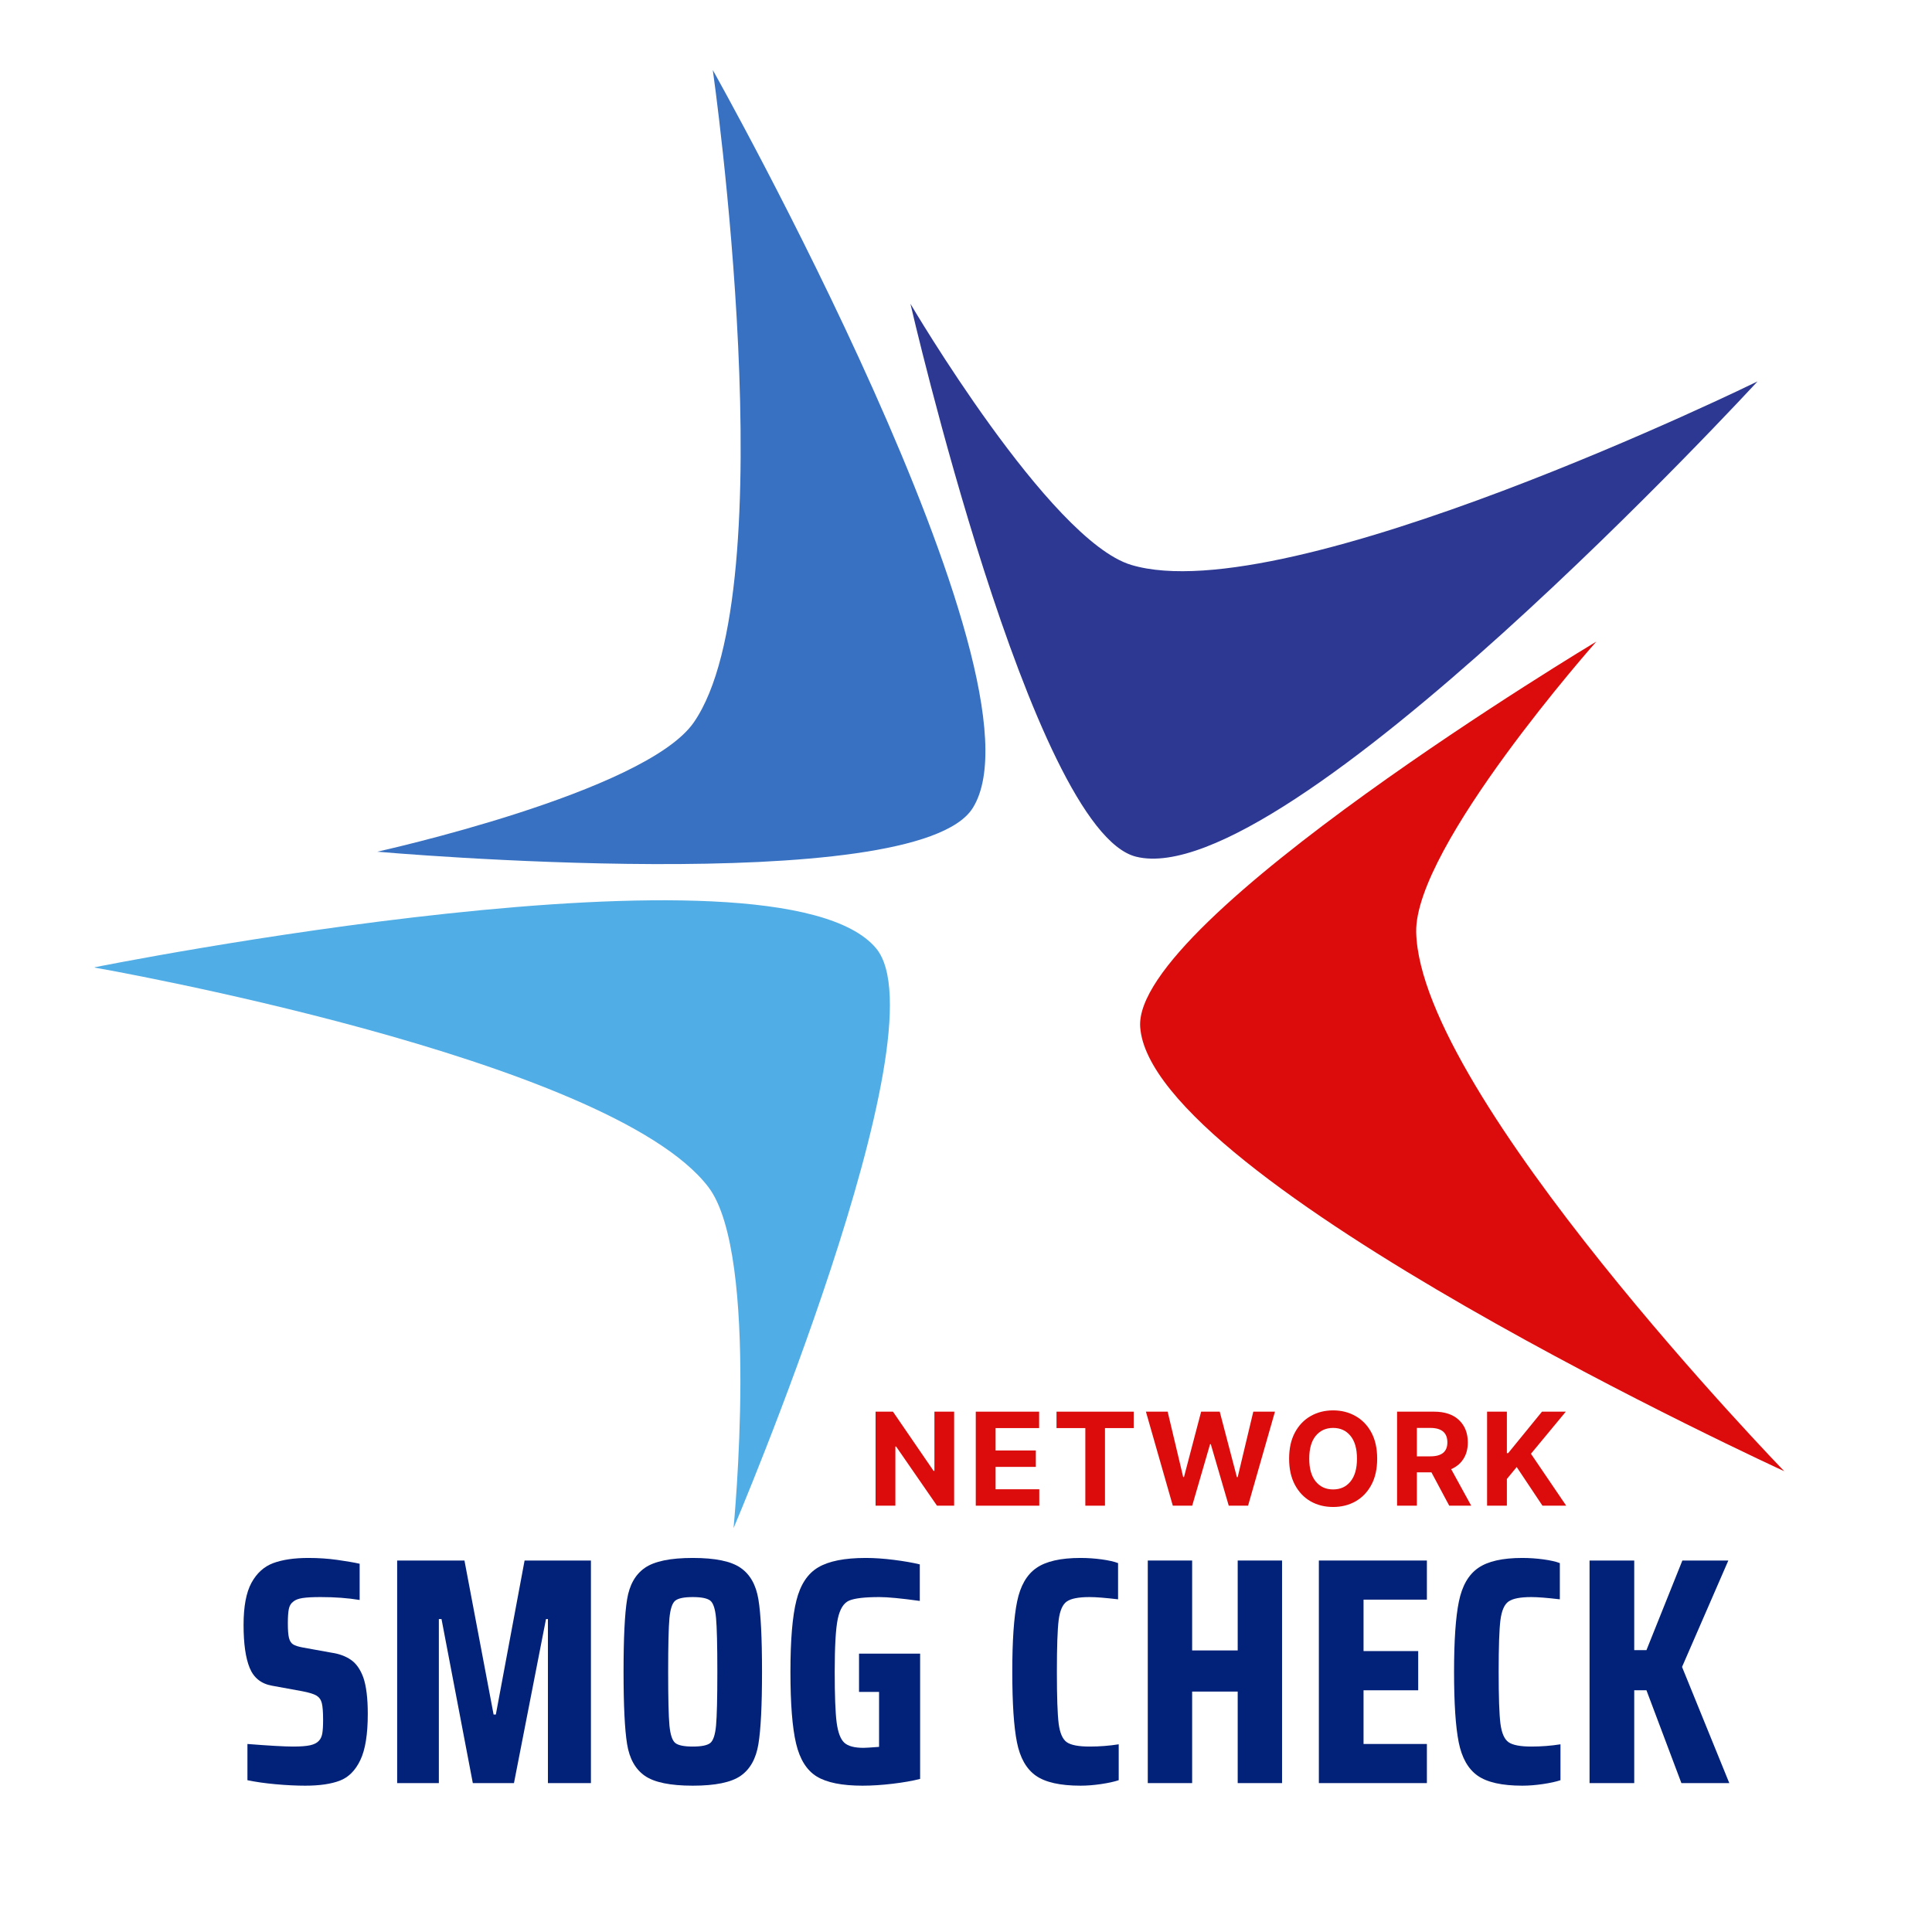
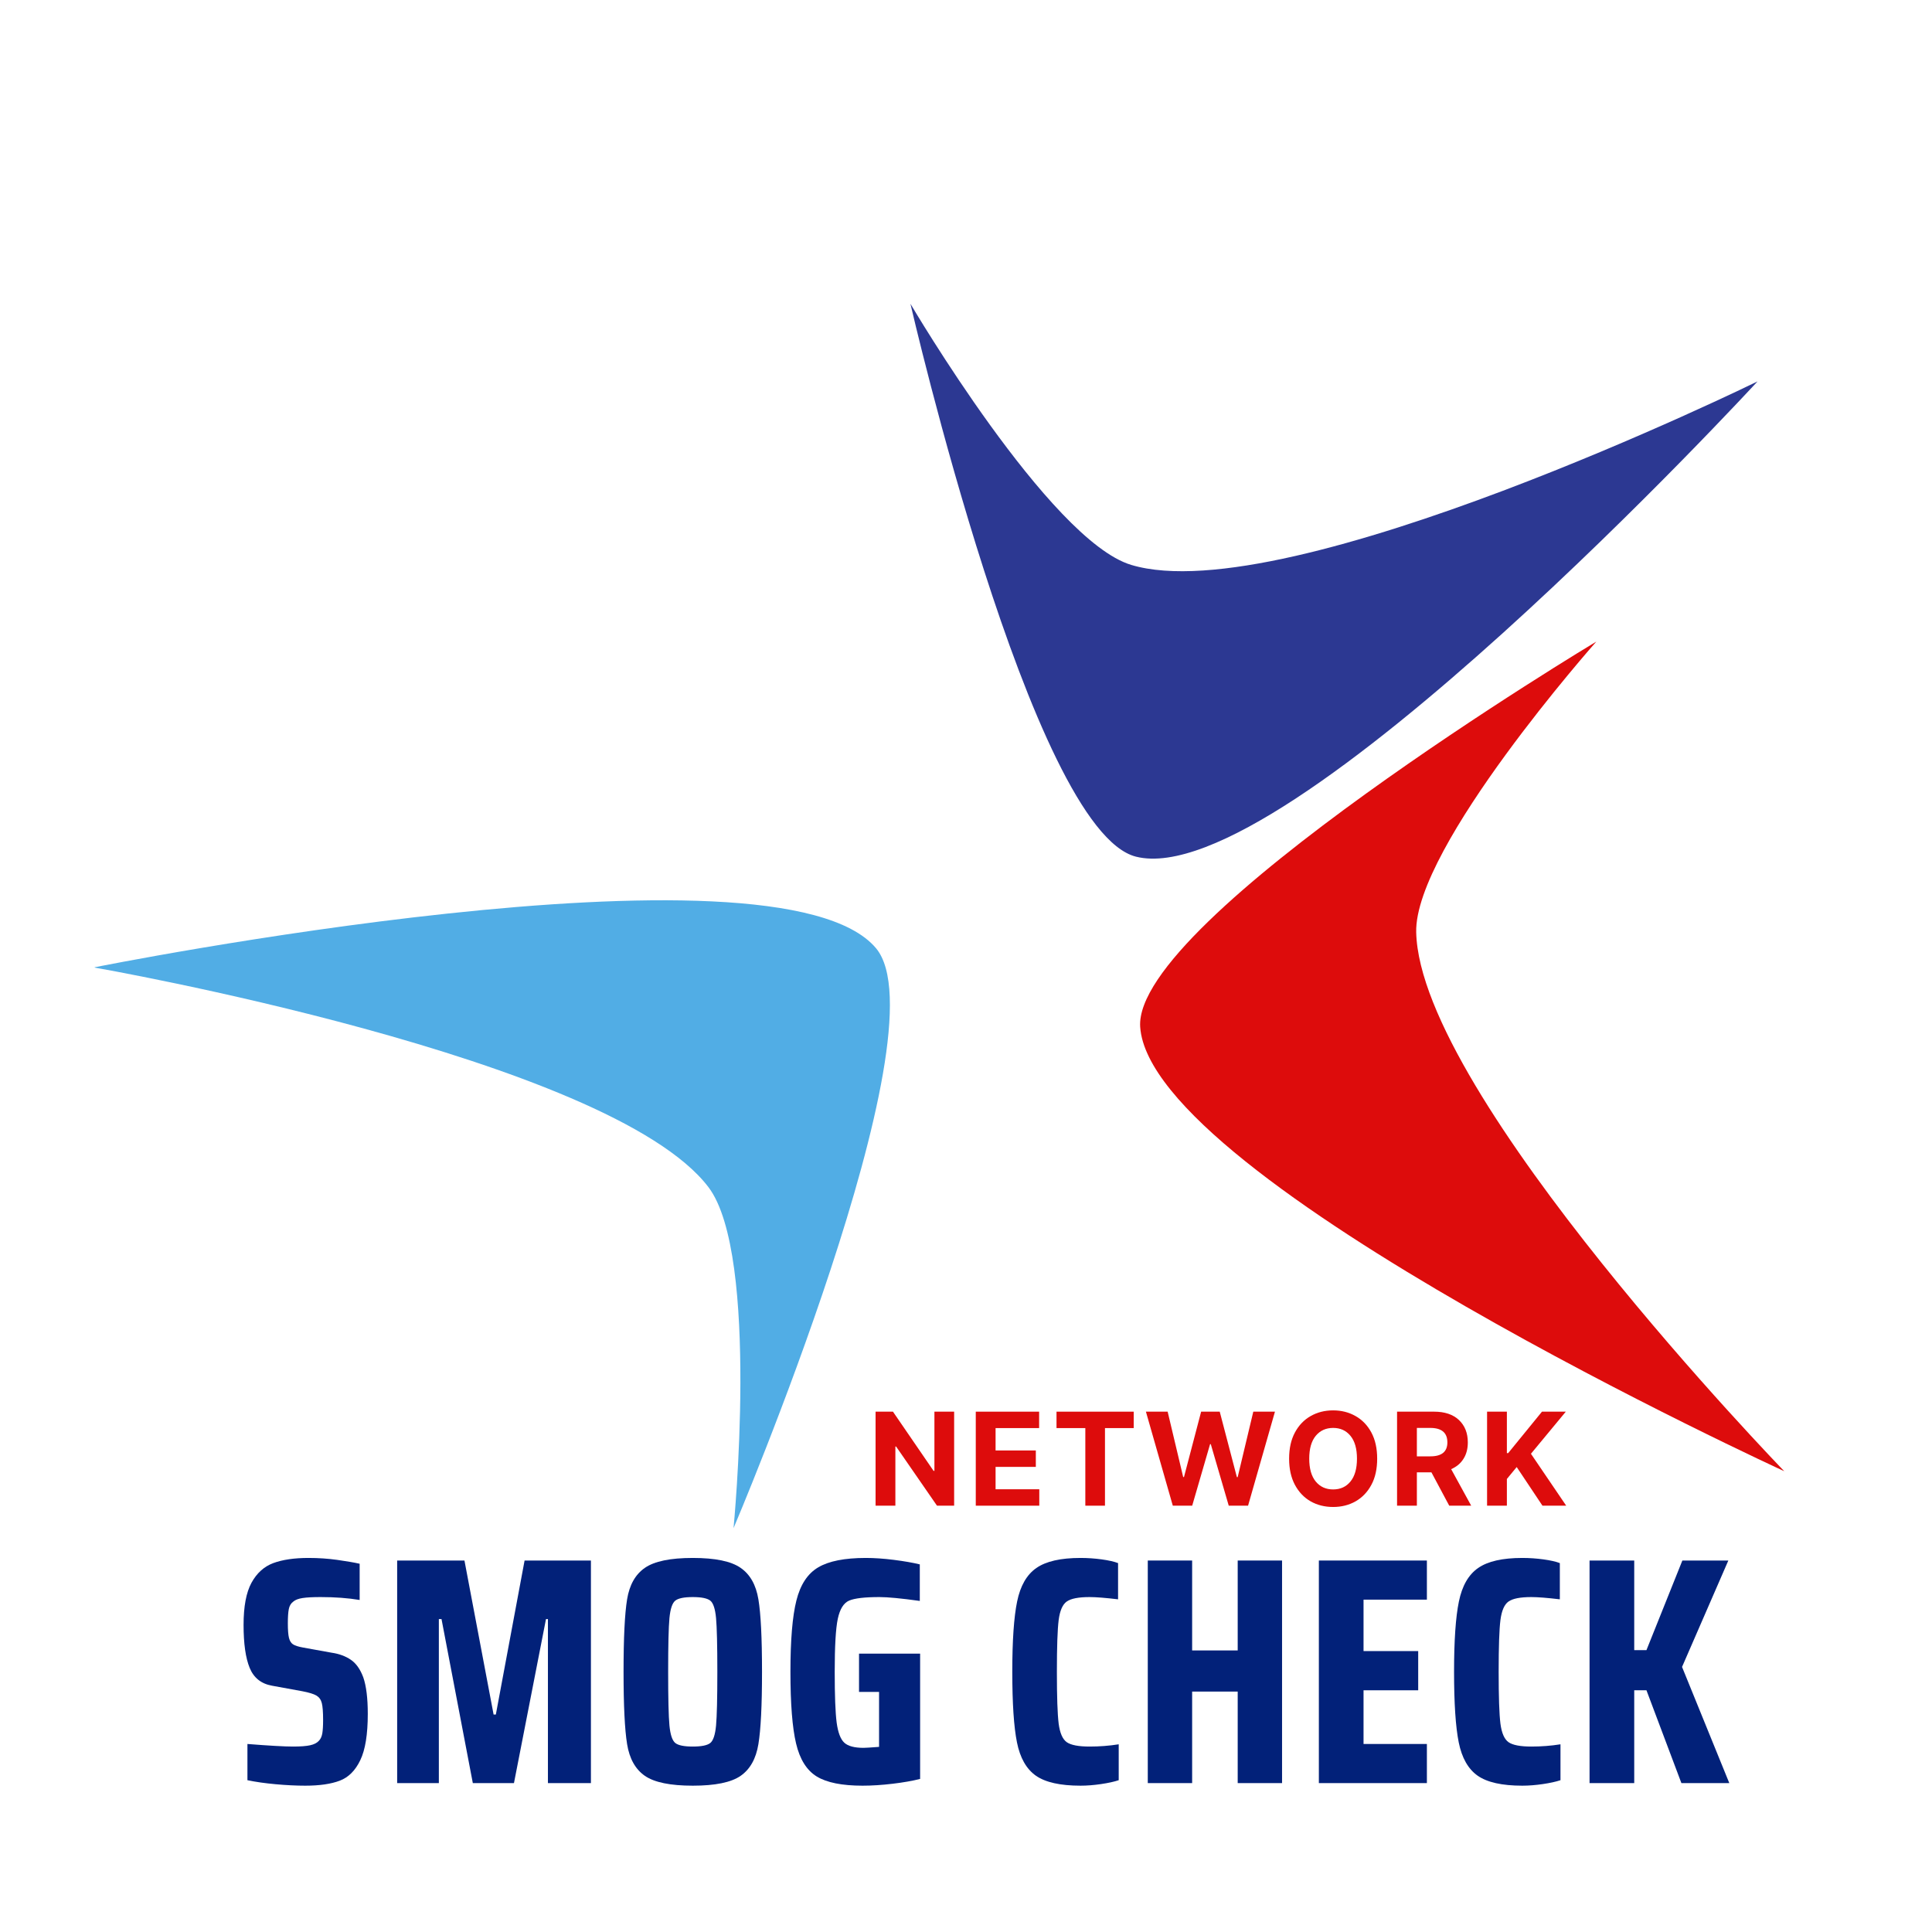
<svg xmlns="http://www.w3.org/2000/svg" width="500" zoomAndPan="magnify" viewBox="0 0 375 375" height="500" preserveAspectRatio="xMidYMid meet" version="1.0">
  <defs>
    <g />
    <clipPath id="9a447a668a">
      <path d="M 221 124 L 347 124 L 347 286 L 221 286 Z M 221 124 " clip-rule="nonzero" />
    </clipPath>
    <clipPath id="fa21ea6ccb">
      <path d="M 237.172 -61.949 L 445.371 210.316 L 186.805 408.039 L -21.395 135.77 Z M 237.172 -61.949 " clip-rule="nonzero" />
    </clipPath>
    <clipPath id="86db0119b2">
      <path d="M 237.172 -61.949 L 445.371 210.316 L 186.805 408.039 L -21.395 135.77 Z M 237.172 -61.949 " clip-rule="nonzero" />
    </clipPath>
    <clipPath id="23d9cdc34e">
      <path d="M 176 58 L 342 58 L 342 167 L 176 167 Z M 176 58 " clip-rule="nonzero" />
    </clipPath>
    <clipPath id="4df3630944">
      <path d="M 237.172 -61.949 L 445.371 210.316 L 186.805 408.039 L -21.395 135.77 Z M 237.172 -61.949 " clip-rule="nonzero" />
    </clipPath>
    <clipPath id="560e8c73ce">
      <path d="M 237.172 -61.949 L 445.371 210.316 L 186.805 408.039 L -21.395 135.77 Z M 237.172 -61.949 " clip-rule="nonzero" />
    </clipPath>
    <clipPath id="357b032935">
-       <path d="M 73 13 L 192 13 L 192 168 L 73 168 Z M 73 13 " clip-rule="nonzero" />
-     </clipPath>
+       </clipPath>
    <clipPath id="a47171633d">
      <path d="M 237.172 -61.949 L 445.371 210.316 L 186.805 408.039 L -21.395 135.77 Z M 237.172 -61.949 " clip-rule="nonzero" />
    </clipPath>
    <clipPath id="5ec3241f8a">
      <path d="M 237.172 -61.949 L 445.371 210.316 L 186.805 408.039 L -21.395 135.77 Z M 237.172 -61.949 " clip-rule="nonzero" />
    </clipPath>
    <clipPath id="a529e3a604">
      <path d="M 18 174 L 173 174 L 173 297 L 18 297 Z M 18 174 " clip-rule="nonzero" />
    </clipPath>
    <clipPath id="2af3cfc8de">
      <path d="M 237.172 -61.949 L 445.371 210.316 L 186.805 408.039 L -21.395 135.77 Z M 237.172 -61.949 " clip-rule="nonzero" />
    </clipPath>
    <clipPath id="823bb3e0b1">
      <path d="M 237.172 -61.949 L 445.371 210.316 L 186.805 408.039 L -21.395 135.77 Z M 237.172 -61.949 " clip-rule="nonzero" />
    </clipPath>
  </defs>
  <g clip-path="url(#9a447a668a)">
    <g clip-path="url(#fa21ea6ccb)">
      <g clip-path="url(#86db0119b2)">
        <path fill="#dd0c0c" d="M 221.309 199.336 C 223.344 229.168 346.324 285.562 346.324 285.562 C 346.324 285.562 275.59 212.613 274.883 180.949 C 274.516 164.359 309.848 124.531 309.848 124.531 C 309.848 124.531 219.887 178.473 221.309 199.336 " fill-opacity="1" fill-rule="nonzero" />
      </g>
    </g>
  </g>
  <g clip-path="url(#23d9cdc34e)">
    <g clip-path="url(#4df3630944)">
      <g clip-path="url(#560e8c73ce)">
        <path fill="#2c3892" d="M 220.5 166.281 C 249.496 173.566 341.137 74.031 341.137 74.031 C 341.137 74.031 249.898 118.762 219.566 109.648 C 203.68 104.871 176.715 58.961 176.715 58.961 C 176.715 58.961 200.219 161.188 220.5 166.281 " fill-opacity="1" fill-rule="nonzero" />
      </g>
    </g>
  </g>
  <g clip-path="url(#357b032935)">
    <g clip-path="url(#a47171633d)">
      <g clip-path="url(#5ec3241f8a)">
        <path fill="#3871c1" d="M 188.809 156.836 C 204.699 131.508 138.355 13.598 138.355 13.598 C 138.355 13.598 152.703 114.191 134.66 140.223 C 125.207 153.859 73.215 165.316 73.215 165.316 C 73.215 165.316 177.699 174.551 188.809 156.836 " fill-opacity="1" fill-rule="nonzero" />
      </g>
    </g>
  </g>
  <g clip-path="url(#a529e3a604)">
    <g clip-path="url(#2af3cfc8de)">
      <g clip-path="url(#823bb3e0b1)">
        <path fill="#51ade5" d="M 170.039 184.055 C 150.855 161.117 18.215 187.777 18.215 187.777 C 18.215 187.777 118.32 205.219 137.504 230.418 C 147.551 243.625 142.379 296.617 142.379 296.617 C 142.379 296.617 183.449 200.094 170.039 184.055 " fill-opacity="1" fill-rule="nonzero" />
      </g>
    </g>
  </g>
  <g fill="#022179" fill-opacity="1">
    <g transform="translate(45.386, 346.099)">
      <g>
        <path d="M 13.875 0.5 C 12.113 0.5 10.195 0.406 8.125 0.219 C 6.062 0.031 4.234 -0.227 2.641 -0.562 L 2.641 -7.594 C 6.91 -7.258 9.859 -7.094 11.484 -7.094 C 12.953 -7.094 14.062 -7.176 14.812 -7.344 C 15.57 -7.508 16.141 -7.801 16.516 -8.219 C 16.848 -8.562 17.066 -9.035 17.172 -9.641 C 17.273 -10.242 17.328 -11.113 17.328 -12.25 C 17.328 -13.789 17.242 -14.883 17.078 -15.531 C 16.91 -16.188 16.566 -16.672 16.047 -16.984 C 15.523 -17.297 14.613 -17.578 13.312 -17.828 L 7.406 -18.906 C 5.312 -19.281 3.867 -20.43 3.078 -22.359 C 2.285 -24.285 1.891 -27.066 1.891 -30.703 C 1.891 -34.266 2.398 -36.988 3.422 -38.875 C 4.453 -40.758 5.863 -42.035 7.656 -42.703 C 9.457 -43.367 11.738 -43.703 14.5 -43.703 C 16.426 -43.703 18.281 -43.578 20.062 -43.328 C 21.844 -43.078 23.297 -42.828 24.422 -42.578 L 24.422 -35.547 C 22.16 -35.922 19.629 -36.109 16.828 -36.109 C 15.316 -36.109 14.156 -36.047 13.344 -35.922 C 12.531 -35.797 11.93 -35.566 11.547 -35.234 C 11.086 -34.898 10.797 -34.414 10.672 -33.781 C 10.547 -33.156 10.484 -32.234 10.484 -31.016 C 10.484 -29.723 10.555 -28.781 10.703 -28.188 C 10.848 -27.602 11.109 -27.188 11.484 -26.938 C 11.867 -26.688 12.52 -26.477 13.438 -26.312 L 18.969 -25.312 C 20.426 -25.102 21.664 -24.648 22.688 -23.953 C 23.719 -23.266 24.531 -22.125 25.125 -20.531 C 25.707 -18.852 26 -16.488 26 -13.438 C 26 -9.457 25.516 -6.461 24.547 -4.453 C 23.586 -2.441 22.258 -1.113 20.562 -0.469 C 18.863 0.176 16.633 0.5 13.875 0.5 Z M 13.875 0.5 " />
      </g>
    </g>
  </g>
  <g fill="#022179" fill-opacity="1">
    <g transform="translate(73.822, 346.099)">
      <g>
        <path d="M 32.531 0 L 32.531 -31.844 L 32.156 -31.844 L 25.938 0 L 17.953 0 L 11.875 -31.844 L 11.359 -31.844 L 11.359 0 L 3.266 0 L 3.266 -43.203 L 16.328 -43.203 L 21.984 -13.312 L 22.422 -13.312 L 28 -43.203 L 40.875 -43.203 L 40.875 0 Z M 32.531 0 " />
      </g>
    </g>
  </g>
  <g fill="#022179" fill-opacity="1">
    <g transform="translate(118.579, 346.099)">
      <g>
        <path d="M 15.891 0.5 C 11.535 0.5 8.438 -0.133 6.594 -1.406 C 4.75 -2.688 3.598 -4.738 3.141 -7.562 C 2.68 -10.395 2.453 -15.078 2.453 -21.609 C 2.453 -28.18 2.68 -32.867 3.141 -35.672 C 3.598 -38.473 4.75 -40.508 6.594 -41.781 C 8.438 -43.062 11.535 -43.703 15.891 -43.703 C 20.242 -43.703 23.336 -43.062 25.172 -41.781 C 27.016 -40.508 28.164 -38.473 28.625 -35.672 C 29.094 -32.867 29.328 -28.18 29.328 -21.609 C 29.328 -15.078 29.094 -10.395 28.625 -7.562 C 28.164 -4.738 27.016 -2.688 25.172 -1.406 C 23.336 -0.133 20.242 0.5 15.891 0.5 Z M 15.891 -7.094 C 17.566 -7.094 18.695 -7.32 19.281 -7.781 C 19.863 -8.25 20.238 -9.379 20.406 -11.172 C 20.57 -12.973 20.656 -16.453 20.656 -21.609 C 20.656 -26.754 20.57 -30.227 20.406 -32.031 C 20.238 -33.832 19.863 -34.961 19.281 -35.422 C 18.695 -35.879 17.566 -36.109 15.891 -36.109 C 14.211 -36.109 13.082 -35.879 12.5 -35.422 C 11.914 -34.961 11.535 -33.832 11.359 -32.031 C 11.191 -30.227 11.109 -26.754 11.109 -21.609 C 11.109 -16.453 11.191 -12.973 11.359 -11.172 C 11.535 -9.379 11.914 -8.25 12.5 -7.781 C 13.082 -7.32 14.211 -7.094 15.891 -7.094 Z M 15.891 -7.094 " />
      </g>
    </g>
  </g>
  <g fill="#022179" fill-opacity="1">
    <g transform="translate(150.97, 346.099)">
      <g>
        <path d="M 15.766 -17.703 L 15.766 -25.125 L 27.625 -25.125 L 27.625 -0.812 C 26.164 -0.438 24.391 -0.125 22.297 0.125 C 20.203 0.375 18.254 0.5 16.453 0.5 C 12.473 0.5 9.508 -0.094 7.562 -1.281 C 5.613 -2.477 4.273 -4.613 3.547 -7.688 C 2.816 -10.77 2.453 -15.41 2.453 -21.609 C 2.453 -27.754 2.836 -32.363 3.609 -35.438 C 4.379 -38.52 5.789 -40.664 7.844 -41.875 C 9.895 -43.094 12.973 -43.703 17.078 -43.703 C 18.754 -43.703 20.578 -43.578 22.547 -43.328 C 24.516 -43.078 26.188 -42.785 27.562 -42.453 L 27.562 -35.359 C 23.969 -35.859 21.352 -36.109 19.719 -36.109 C 16.875 -36.109 14.914 -35.879 13.844 -35.422 C 12.781 -34.961 12.047 -33.781 11.641 -31.875 C 11.242 -29.969 11.047 -26.547 11.047 -21.609 C 11.047 -16.992 11.172 -13.711 11.422 -11.766 C 11.68 -9.828 12.176 -8.52 12.906 -7.844 C 13.633 -7.176 14.879 -6.844 16.641 -6.844 C 17.016 -6.844 18.02 -6.906 19.656 -7.031 L 19.656 -17.703 Z M 15.766 -17.703 " />
      </g>
    </g>
  </g>
  <g fill="#022179" fill-opacity="1">
    <g transform="translate(182.168, 346.099)">
      <g />
    </g>
  </g>
  <g fill="#022179" fill-opacity="1">
    <g transform="translate(194.032, 346.099)">
      <g>
        <path d="M 23.109 -0.562 C 22.234 -0.27 21.094 -0.02 19.688 0.188 C 18.281 0.395 16.953 0.5 15.703 0.5 C 11.766 0.5 8.875 -0.145 7.031 -1.438 C 5.188 -2.738 3.961 -4.895 3.359 -7.906 C 2.754 -10.926 2.453 -15.492 2.453 -21.609 C 2.453 -27.672 2.766 -32.219 3.391 -35.25 C 4.016 -38.289 5.258 -40.457 7.125 -41.75 C 8.988 -43.051 11.848 -43.703 15.703 -43.703 C 17.078 -43.703 18.445 -43.609 19.812 -43.422 C 21.176 -43.234 22.234 -42.992 22.984 -42.703 L 22.984 -35.672 C 20.555 -35.961 18.711 -36.109 17.453 -36.109 C 15.316 -36.109 13.844 -35.82 13.031 -35.25 C 12.219 -34.688 11.691 -33.484 11.453 -31.641 C 11.223 -29.805 11.109 -26.461 11.109 -21.609 C 11.109 -16.742 11.223 -13.391 11.453 -11.547 C 11.691 -9.711 12.219 -8.508 13.031 -7.938 C 13.844 -7.375 15.316 -7.094 17.453 -7.094 C 19.379 -7.094 21.266 -7.238 23.109 -7.531 Z M 23.109 -0.562 " />
      </g>
    </g>
  </g>
  <g fill="#022179" fill-opacity="1">
    <g transform="translate(219.518, 346.099)">
      <g>
        <path d="M 20.719 0 L 20.719 -17.766 L 11.875 -17.766 L 11.875 0 L 3.266 0 L 3.266 -43.203 L 11.875 -43.203 L 11.875 -25.75 L 20.719 -25.75 L 20.719 -43.203 L 29.328 -43.203 L 29.328 0 Z M 20.719 0 " />
      </g>
    </g>
  </g>
  <g fill="#022179" fill-opacity="1">
    <g transform="translate(252.724, 346.099)">
      <g>
        <path d="M 3.266 0 L 3.266 -43.203 L 24.234 -43.203 L 24.234 -35.609 L 11.938 -35.609 L 11.938 -25.625 L 22.547 -25.625 L 22.547 -18.016 L 11.938 -18.016 L 11.938 -7.594 L 24.234 -7.594 L 24.234 0 Z M 3.266 0 " />
      </g>
    </g>
  </g>
  <g fill="#022179" fill-opacity="1">
    <g transform="translate(279.779, 346.099)">
      <g>
        <path d="M 23.109 -0.562 C 22.234 -0.27 21.094 -0.02 19.688 0.188 C 18.281 0.395 16.953 0.5 15.703 0.5 C 11.766 0.5 8.875 -0.145 7.031 -1.438 C 5.188 -2.738 3.961 -4.895 3.359 -7.906 C 2.754 -10.926 2.453 -15.492 2.453 -21.609 C 2.453 -27.672 2.766 -32.219 3.391 -35.25 C 4.016 -38.289 5.258 -40.457 7.125 -41.75 C 8.988 -43.051 11.848 -43.703 15.703 -43.703 C 17.078 -43.703 18.445 -43.609 19.812 -43.422 C 21.176 -43.234 22.234 -42.992 22.984 -42.703 L 22.984 -35.672 C 20.555 -35.961 18.711 -36.109 17.453 -36.109 C 15.316 -36.109 13.844 -35.82 13.031 -35.25 C 12.219 -34.688 11.691 -33.484 11.453 -31.641 C 11.223 -29.805 11.109 -26.461 11.109 -21.609 C 11.109 -16.742 11.223 -13.391 11.453 -11.547 C 11.691 -9.711 12.219 -8.508 13.031 -7.938 C 13.844 -7.375 15.316 -7.094 17.453 -7.094 C 19.379 -7.094 21.266 -7.238 23.109 -7.531 Z M 23.109 -0.562 " />
      </g>
    </g>
  </g>
  <g fill="#022179" fill-opacity="1">
    <g transform="translate(305.265, 346.099)">
      <g>
        <path d="M 21.094 0 L 14.312 -18.016 L 11.938 -18.016 L 11.938 0 L 3.266 0 L 3.266 -43.203 L 11.938 -43.203 L 11.938 -25.812 L 14.312 -25.812 L 21.281 -43.203 L 30.203 -43.203 L 21.219 -22.547 L 30.391 0 Z M 21.094 0 " />
      </g>
    </g>
  </g>
  <g fill="#dd0c0c" fill-opacity="1">
    <g transform="translate(168.354, 292.253)">
      <g>
        <path d="M 16.844 -18.25 L 16.844 0 L 13.516 0 L 5.578 -11.484 L 5.438 -11.484 L 5.438 0 L 1.594 0 L 1.594 -18.25 L 4.969 -18.25 L 12.844 -6.766 L 13.016 -6.766 L 13.016 -18.25 Z M 16.844 -18.25 " />
      </g>
    </g>
  </g>
  <g fill="#dd0c0c" fill-opacity="1">
    <g transform="translate(187.803, 292.253)">
      <g>
        <path d="M 1.594 0 L 1.594 -18.25 L 13.891 -18.25 L 13.891 -15.062 L 5.438 -15.062 L 5.438 -10.719 L 13.25 -10.719 L 13.25 -7.531 L 5.438 -7.531 L 5.438 -3.188 L 13.922 -3.188 L 13.922 0 Z M 1.594 0 " />
      </g>
    </g>
  </g>
  <g fill="#dd0c0c" fill-opacity="1">
    <g transform="translate(204.178, 292.253)">
      <g>
        <path d="M 0.891 -15.062 L 0.891 -18.25 L 15.875 -18.25 L 15.875 -15.062 L 10.297 -15.062 L 10.297 0 L 6.484 0 L 6.484 -15.062 Z M 0.891 -15.062 " />
      </g>
    </g>
  </g>
  <g fill="#dd0c0c" fill-opacity="1">
    <g transform="translate(221.952, 292.253)">
      <g>
        <path d="M 5.688 0 L 0.469 -18.25 L 4.688 -18.25 L 7.703 -5.562 L 7.859 -5.562 L 11.188 -18.25 L 14.797 -18.25 L 18.125 -5.547 L 18.281 -5.547 L 21.312 -18.25 L 25.516 -18.25 L 20.297 0 L 16.547 0 L 13.062 -11.938 L 12.922 -11.938 L 9.453 0 Z M 5.688 0 " />
      </g>
    </g>
  </g>
  <g fill="#dd0c0c" fill-opacity="1">
    <g transform="translate(248.949, 292.253)">
      <g>
        <path d="M 18.359 -9.125 C 18.359 -7.133 17.984 -5.441 17.234 -4.047 C 16.484 -2.648 15.461 -1.582 14.172 -0.844 C 12.879 -0.113 11.426 0.25 9.812 0.25 C 8.188 0.25 6.727 -0.113 5.438 -0.844 C 4.156 -1.582 3.141 -2.648 2.391 -4.047 C 1.641 -5.453 1.266 -7.145 1.266 -9.125 C 1.266 -11.113 1.641 -12.805 2.391 -14.203 C 3.141 -15.598 4.156 -16.66 5.438 -17.391 C 6.727 -18.129 8.188 -18.5 9.812 -18.5 C 11.426 -18.5 12.879 -18.129 14.172 -17.391 C 15.461 -16.66 16.484 -15.598 17.234 -14.203 C 17.984 -12.805 18.359 -11.113 18.359 -9.125 Z M 14.438 -9.125 C 14.438 -11.062 14.016 -12.539 13.172 -13.562 C 12.336 -14.582 11.219 -15.094 9.812 -15.094 C 8.406 -15.094 7.281 -14.582 6.438 -13.562 C 5.594 -12.539 5.172 -11.062 5.172 -9.125 C 5.172 -7.195 5.594 -5.719 6.438 -4.688 C 7.281 -3.664 8.406 -3.156 9.812 -3.156 C 11.219 -3.156 12.336 -3.664 13.172 -4.688 C 14.016 -5.719 14.438 -7.195 14.438 -9.125 Z M 14.438 -9.125 " />
      </g>
    </g>
  </g>
  <g fill="#dd0c0c" fill-opacity="1">
    <g transform="translate(269.575, 292.253)">
      <g>
        <path d="M 1.594 0 L 1.594 -18.25 L 8.781 -18.25 C 10.852 -18.25 12.461 -17.707 13.609 -16.625 C 14.754 -15.539 15.328 -14.094 15.328 -12.281 C 15.328 -11.039 15.047 -9.977 14.484 -9.094 C 13.93 -8.207 13.133 -7.539 12.094 -7.094 L 15.984 0 L 11.719 0 L 8.266 -6.469 L 5.438 -6.469 L 5.438 0 Z M 5.438 -9.578 L 8.062 -9.578 C 10.258 -9.578 11.359 -10.477 11.359 -12.281 C 11.359 -14.156 10.254 -15.094 8.047 -15.094 L 5.438 -15.094 Z M 5.438 -9.578 " />
      </g>
    </g>
  </g>
  <g fill="#dd0c0c" fill-opacity="1">
    <g transform="translate(287.046, 292.253)">
      <g>
        <path d="M 1.594 0 L 1.594 -18.25 L 5.438 -18.25 L 5.438 -10.203 L 5.688 -10.203 L 12.25 -18.25 L 16.875 -18.25 L 10.109 -10.078 L 16.953 0 L 12.344 0 L 7.344 -7.5 L 5.438 -5.188 L 5.438 0 Z M 1.594 0 " />
      </g>
    </g>
  </g>
</svg>